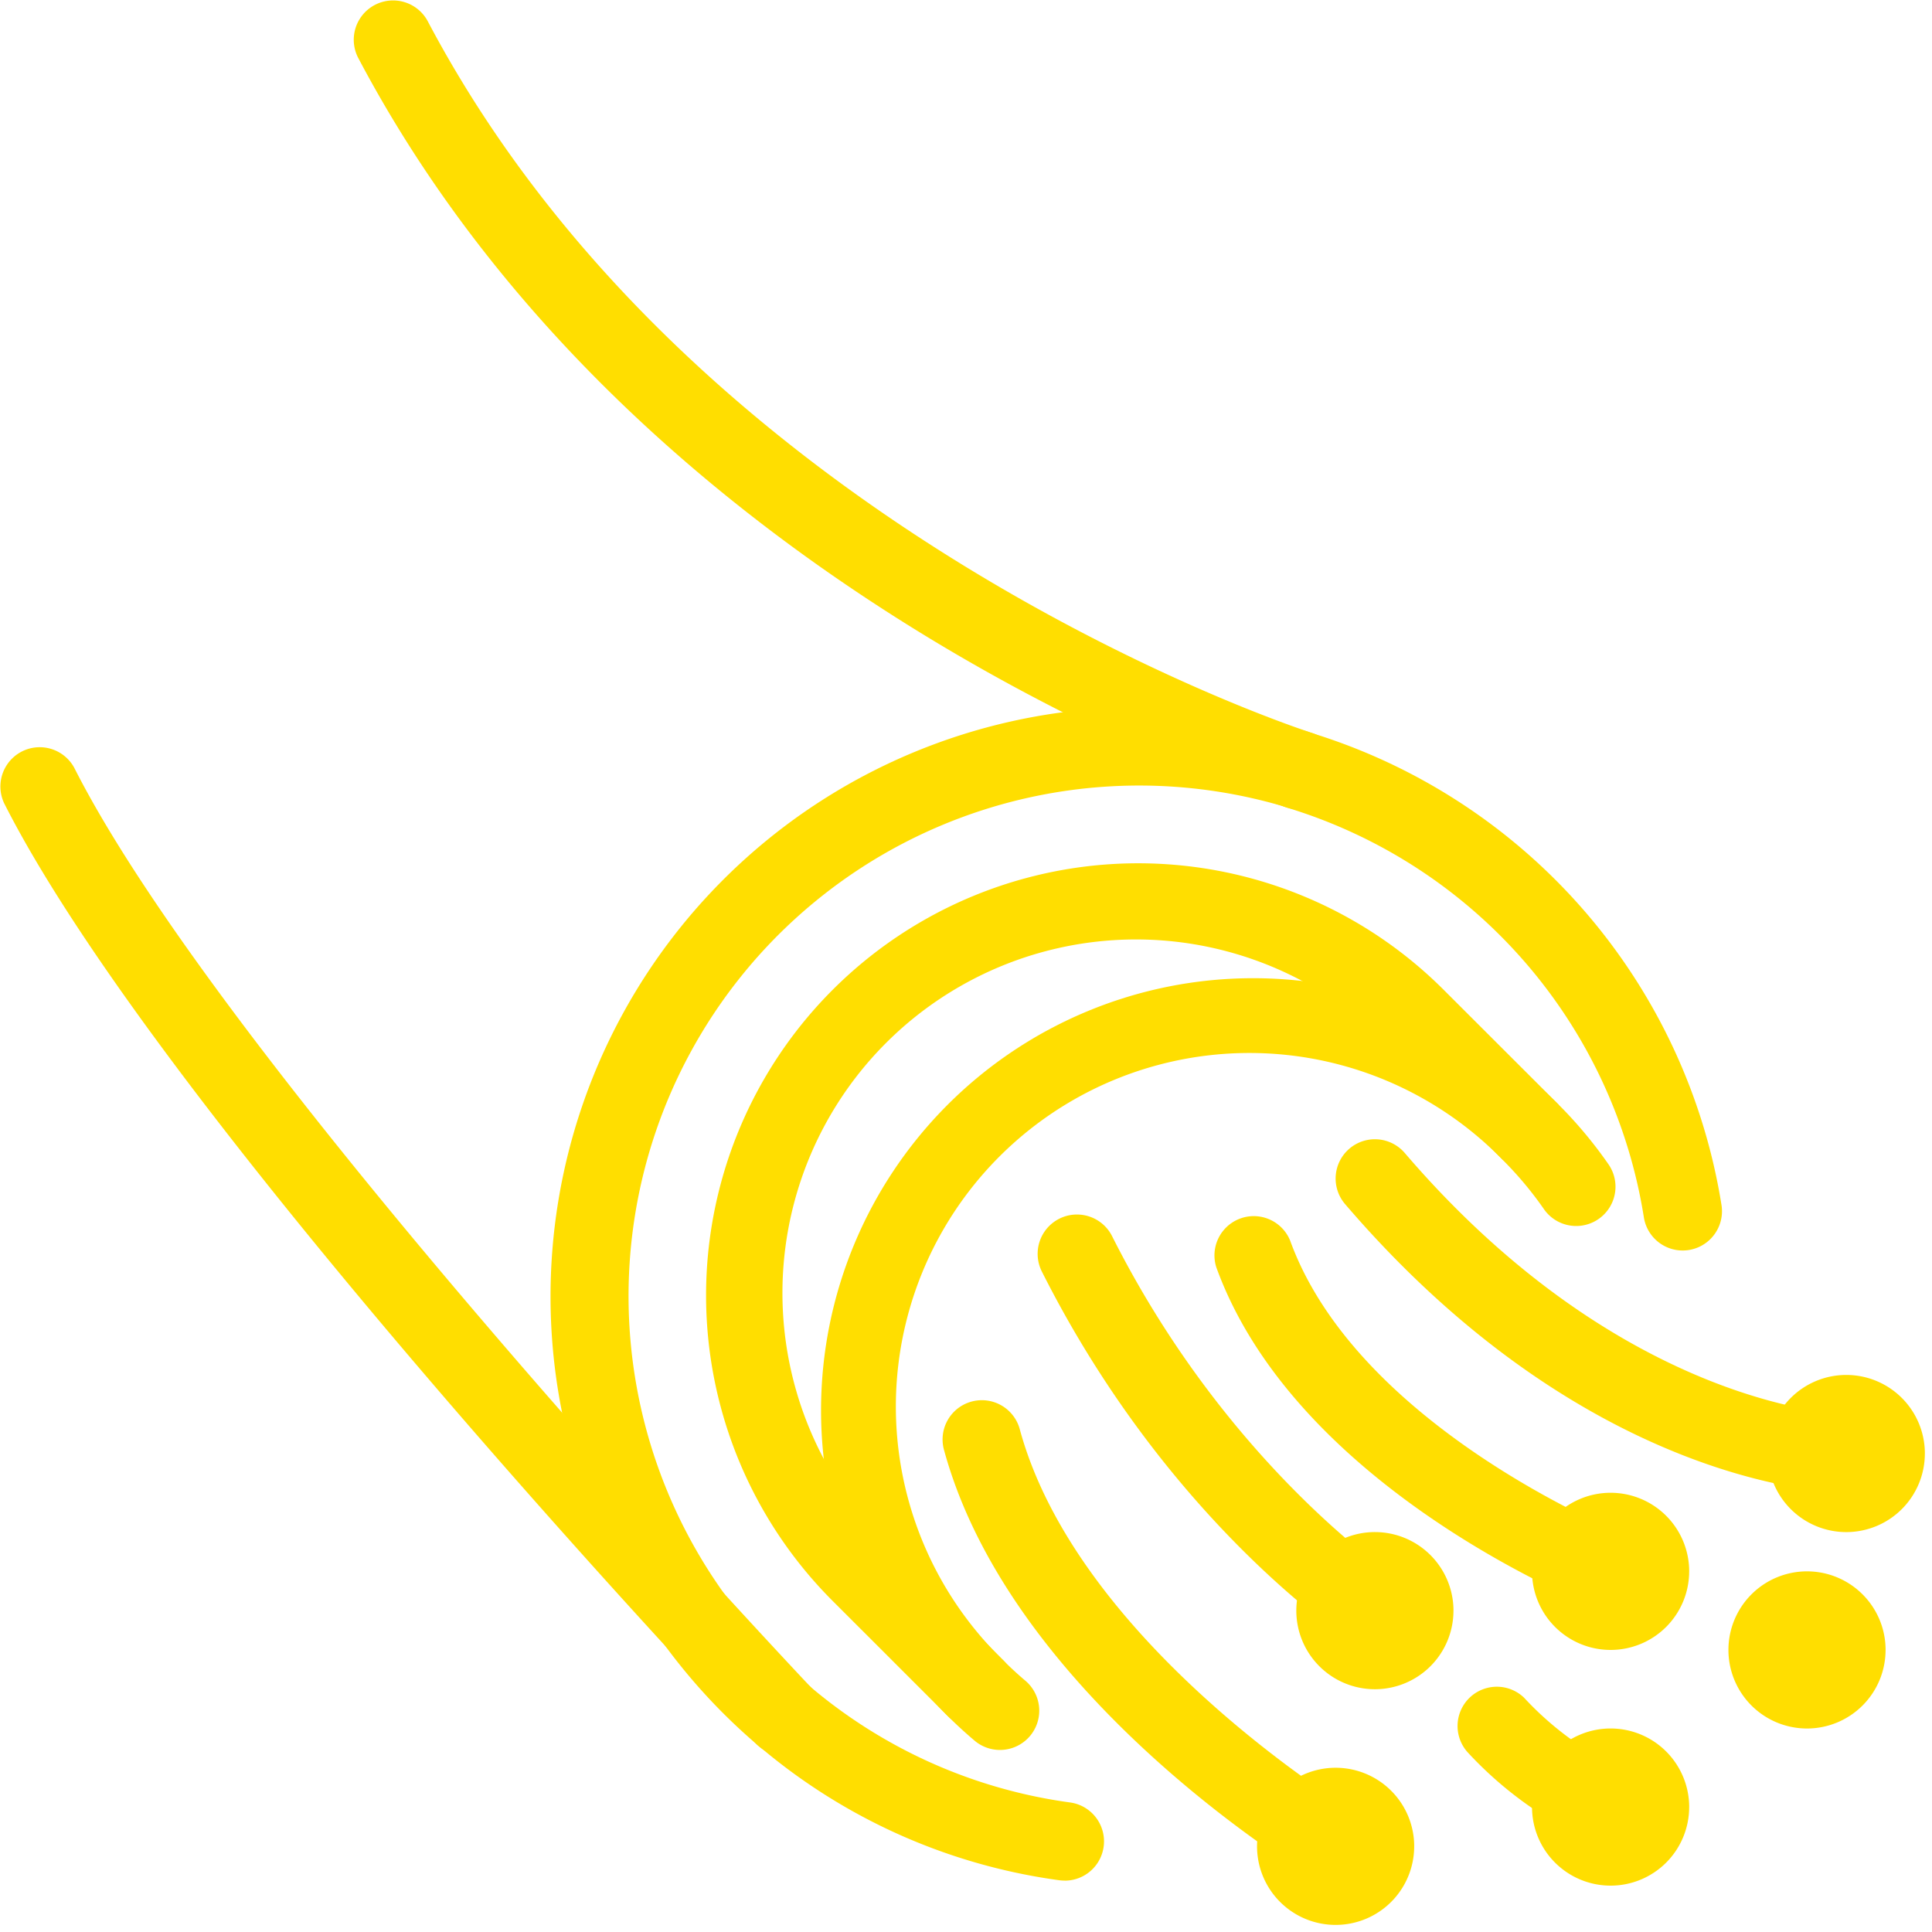
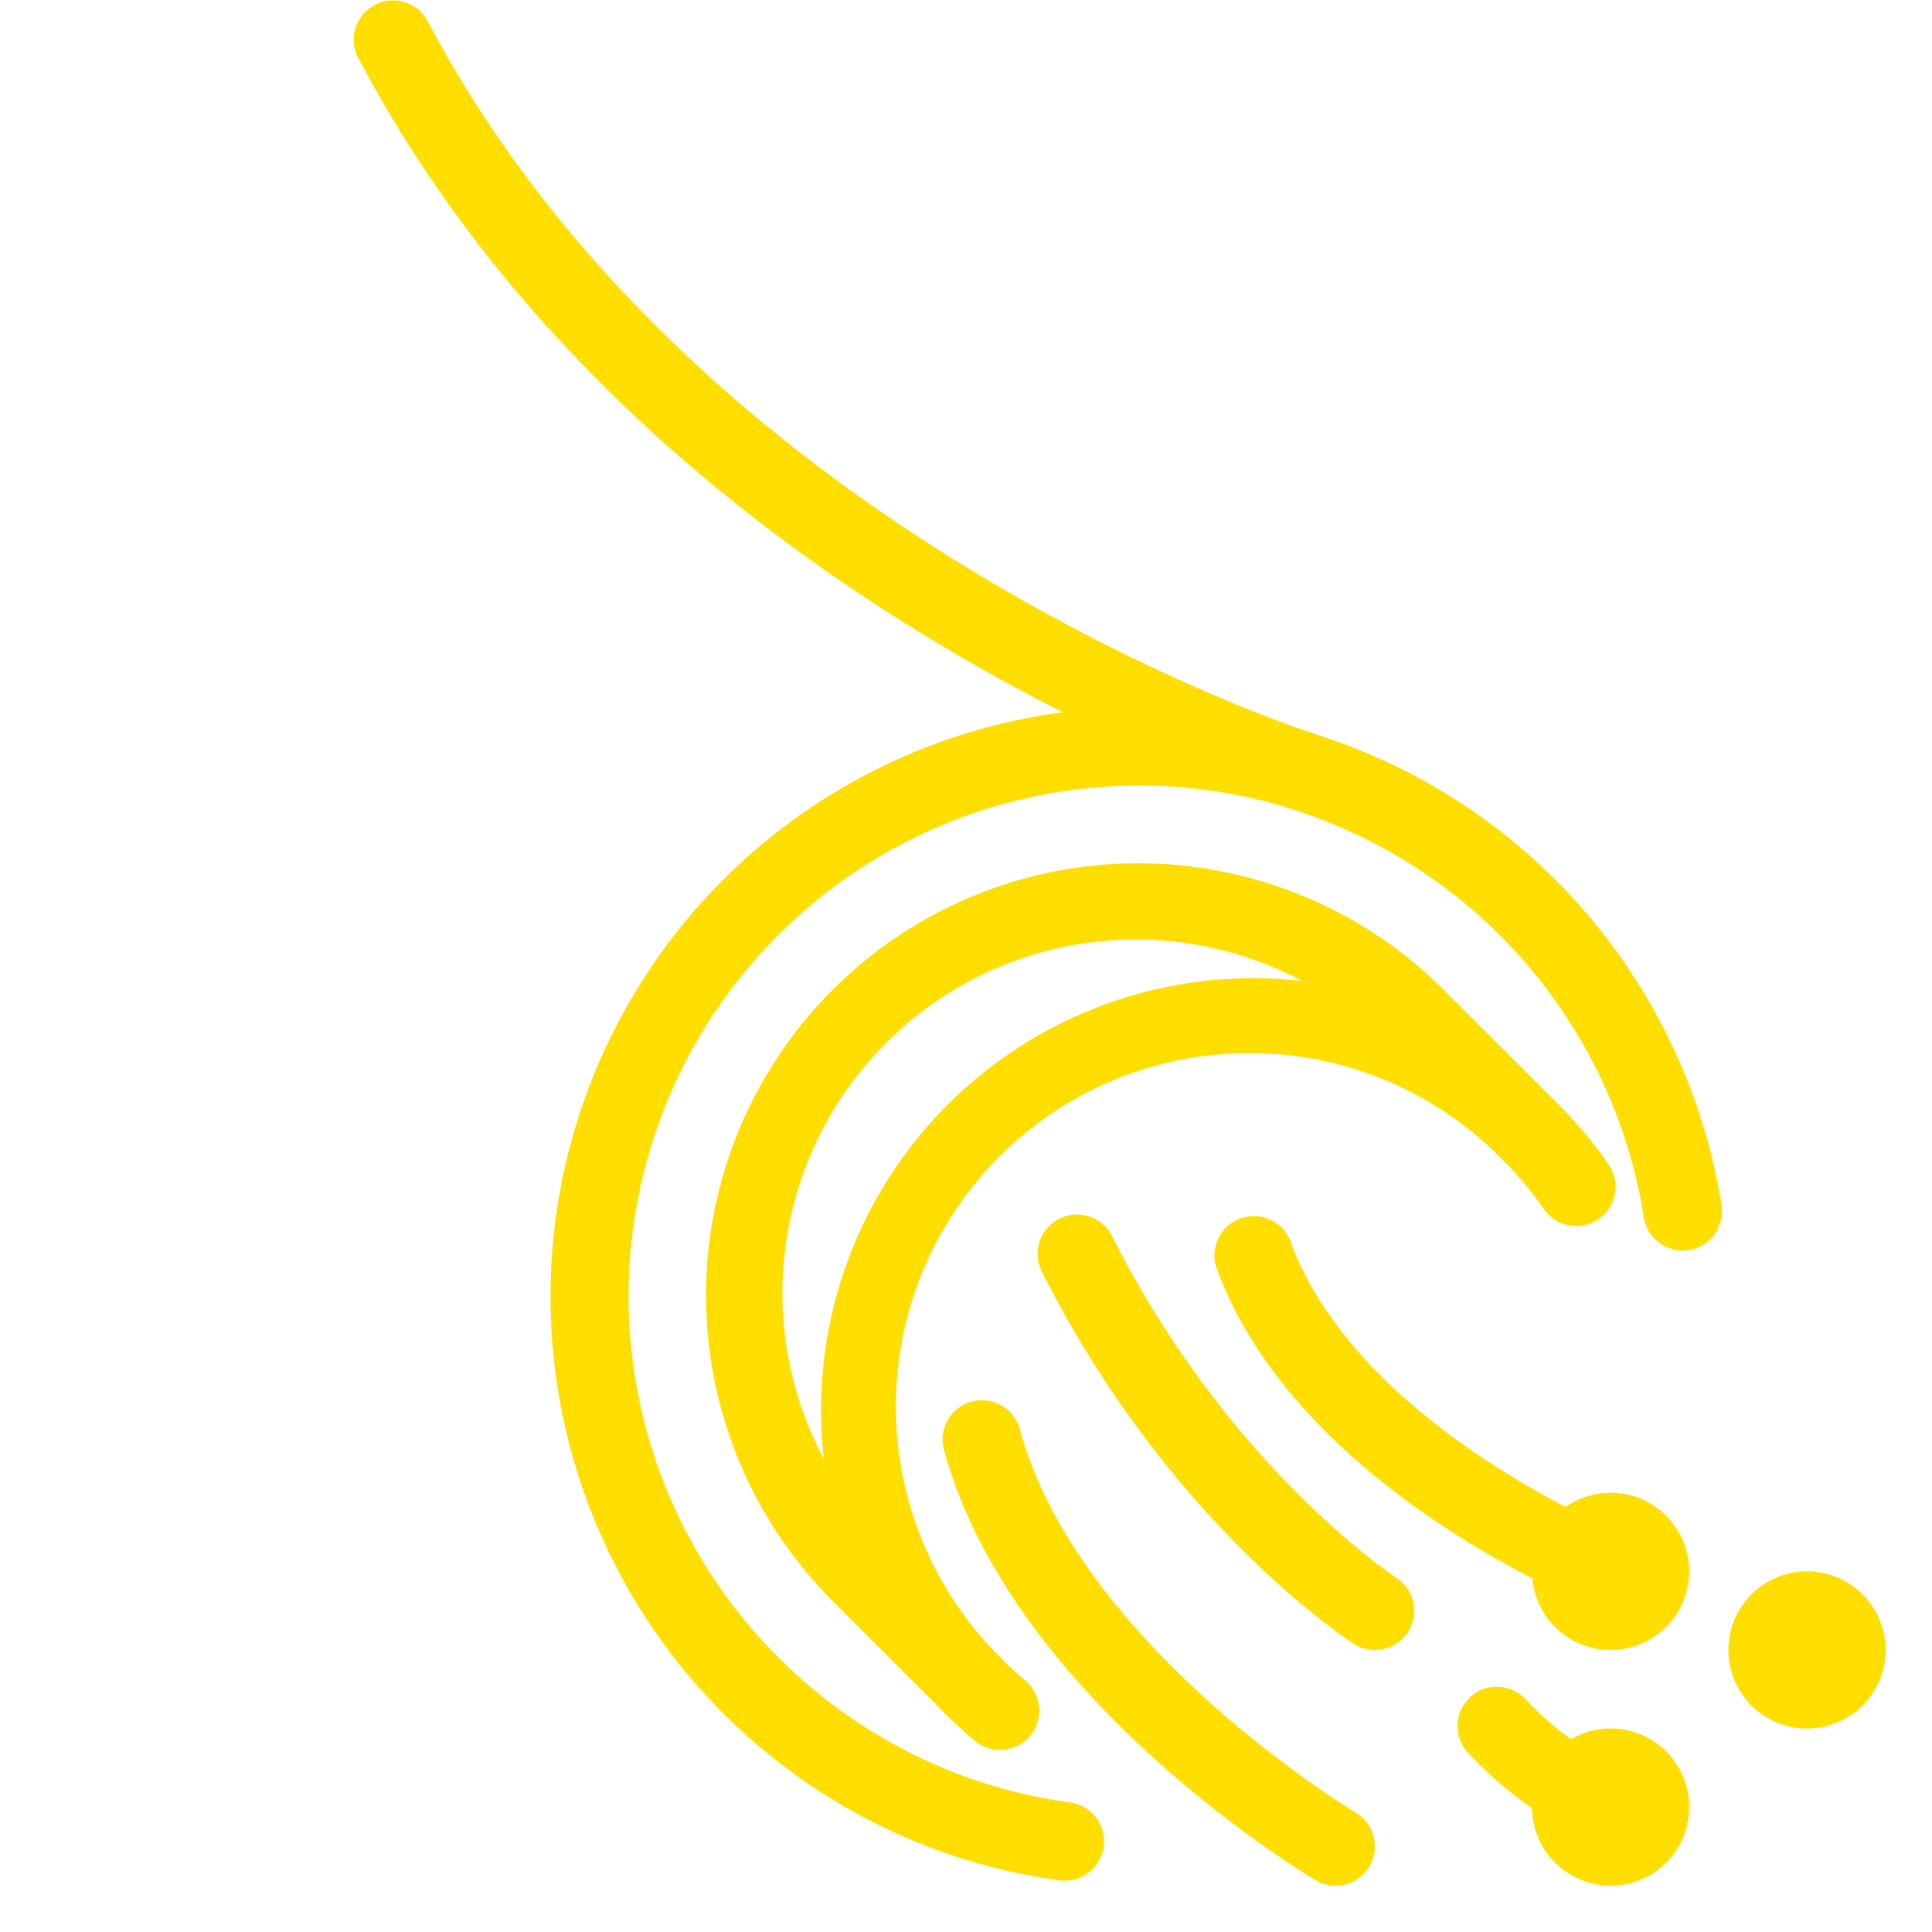
<svg xmlns="http://www.w3.org/2000/svg" id="Group_18160" data-name="Group 18160" width="109" height="109" viewBox="0 0 109 109">
  <defs>
    <clipPath id="clip-path">
      <rect id="Rectangle_551" data-name="Rectangle 551" width="109" height="109" transform="translate(0 0.001)" fill="#ffde00" />
    </clipPath>
  </defs>
  <g id="Group_18159" data-name="Group 18159" transform="translate(0 0)" clip-path="url(#clip-path)">
    <path id="Path_2016" data-name="Path 2016" d="M43.035,84.205a2.32,2.32,0,0,1-.3-.02,32.991,32.991,0,0,1-16.921-7.549c-.011-.007-.144-.113-.332-.279a33.248,33.248,0,0,1,31.187-57,2.142,2.142,0,0,1,.228.08,33.379,33.379,0,0,1,23.2,26.66,2.217,2.217,0,0,1-4.382.683A28.9,28.9,0,0,0,55.677,23.7a3.293,3.293,0,0,1-.357-.12A28.807,28.807,0,0,0,28.395,73.018l.208.177a28.664,28.664,0,0,0,14.729,6.6,2.216,2.216,0,0,1-.3,4.413" transform="translate(17.028 21.895)" fill="#ffde00" />
    <path id="Path_2017" data-name="Path 2017" d="M33.142,70.7a2.21,2.21,0,0,1-1.567-.649l-6.432-6.429A24.378,24.378,0,1,1,59.615,29.143l6.434,6.427L62.915,38.7l-6.434-6.432a19.946,19.946,0,1,0-28.2,28.211l6.432,6.434A2.216,2.216,0,0,1,33.142,70.7" transform="translate(21.893 26.759)" fill="#ffde00" />
    <path id="Path_2018" data-name="Path 2018" d="M30.99,68.441a2.207,2.207,0,0,1-1.425-.521q-.791-.668-1.525-1.4A24.379,24.379,0,0,1,62.519,32.041,24.61,24.61,0,0,1,65.325,35.4a2.217,2.217,0,0,1-3.644,2.527,20.117,20.117,0,0,0-2.294-2.746A19.947,19.947,0,1,0,31.179,63.385c.4.4.811.782,1.241,1.144a2.216,2.216,0,0,1-1.429,3.912" transform="translate(25.423 30.288)" fill="#ffde00" />
    <path id="Path_2019" data-name="Path 2019" d="M62.378,45.671a2.181,2.181,0,0,1-.667-.1C60.234,45.1,25.381,33.809,9.256,3.252a2.218,2.218,0,0,1,3.923-2.07C28.46,30.148,62.7,41.232,63.045,41.34a2.217,2.217,0,0,1-.667,4.331" transform="translate(10.946 0.001)" fill="#ffde00" />
-     <path id="Path_2020" data-name="Path 2020" d="M44.252,75.945a2.206,2.206,0,0,1-1.609-.691C41.28,73.815,9.148,39.82.239,22.218a2.217,2.217,0,0,1,3.956-2C12.81,37.243,45.531,71.856,45.861,72.2a2.217,2.217,0,0,1-1.609,3.741" transform="translate(0 23.11)" fill="#ffde00" />
-     <path id="Path_2021" data-name="Path 2021" d="M40.865,49.434A4.433,4.433,0,1,1,36.433,45a4.433,4.433,0,0,1,4.433,4.433" transform="translate(38.921 54.734)" fill="#ffde00" />
-     <path id="Path_2022" data-name="Path 2022" d="M41.865,43.434A4.433,4.433,0,1,1,37.433,39a4.434,4.434,0,0,1,4.433,4.433" transform="translate(40.137 47.437)" fill="#ffde00" />
    <path id="Path_2023" data-name="Path 2023" d="M47.865,42.434A4.433,4.433,0,1,1,43.433,38a4.434,4.434,0,0,1,4.433,4.433" transform="translate(47.435 46.22)" fill="#ffde00" />
    <path id="Path_2024" data-name="Path 2024" d="M47.865,48.434A4.433,4.433,0,1,1,43.433,44a4.433,4.433,0,0,1,4.433,4.433" transform="translate(47.435 53.518)" fill="#ffde00" />
    <path id="Path_2025" data-name="Path 2025" d="M52.865,44.434A4.433,4.433,0,1,1,48.433,40a4.434,4.434,0,0,1,4.433,4.433" transform="translate(53.516 48.653)" fill="#ffde00" />
-     <path id="Path_2026" data-name="Path 2026" d="M53.865,39.434A4.433,4.433,0,1,1,49.433,35a4.434,4.434,0,0,1,4.433,4.433" transform="translate(54.732 42.572)" fill="#ffde00" />
    <path id="Path_2027" data-name="Path 2027" d="M46.159,63a2.207,2.207,0,0,1-1.13-.31c-.7-.414-17.123-10.3-20.948-24.219A2.216,2.216,0,1,1,28.354,37.3C31.7,49.481,47.137,58.789,47.294,58.882A2.216,2.216,0,0,1,46.159,63" transform="translate(29.192 43.382)" fill="#ffde00" />
    <path id="Path_2028" data-name="Path 2028" d="M45.436,55.482a2.206,2.206,0,0,1-1.2-.355c-.423-.273-10.47-6.857-17.586-20.995a2.218,2.218,0,0,1,3.963-1.995c6.542,13,15.935,19.206,16.028,19.268a2.216,2.216,0,0,1-1.208,4.076" transform="translate(32.129 37.605)" fill="#ffde00" />
    <path id="Path_2029" data-name="Path 2029" d="M53.282,53.266a2.178,2.178,0,0,1-.811-.155c-.691-.27-16.93-6.788-21.436-19.222A2.217,2.217,0,0,1,35.2,32.38c3.83,10.572,18.741,16.547,18.889,16.607a2.217,2.217,0,0,1-.811,4.28" transform="translate(37.585 37.605)" fill="#ffde00" />
-     <path id="Path_2030" data-name="Path 2030" d="M62.812,48.947c-.585,0-14.474-.184-28.277-16.287A2.216,2.216,0,0,1,37.9,29.774c12.389,14.452,24.8,14.74,24.924,14.74a2.216,2.216,0,0,1-.011,4.433" transform="translate(41.353 35.274)" fill="#ffde00" />
    <path id="Path_2031" data-name="Path 2031" d="M45.761,51.969a2.228,2.228,0,0,1-.742-.129,21.546,21.546,0,0,1-7.3-5.155,2.216,2.216,0,0,1,3.165-3.1,17.744,17.744,0,0,0,5.64,4.089,2.218,2.218,0,0,1-.762,4.3" transform="translate(45.104 52.199)" fill="#ffde00" />
  </g>
</svg>